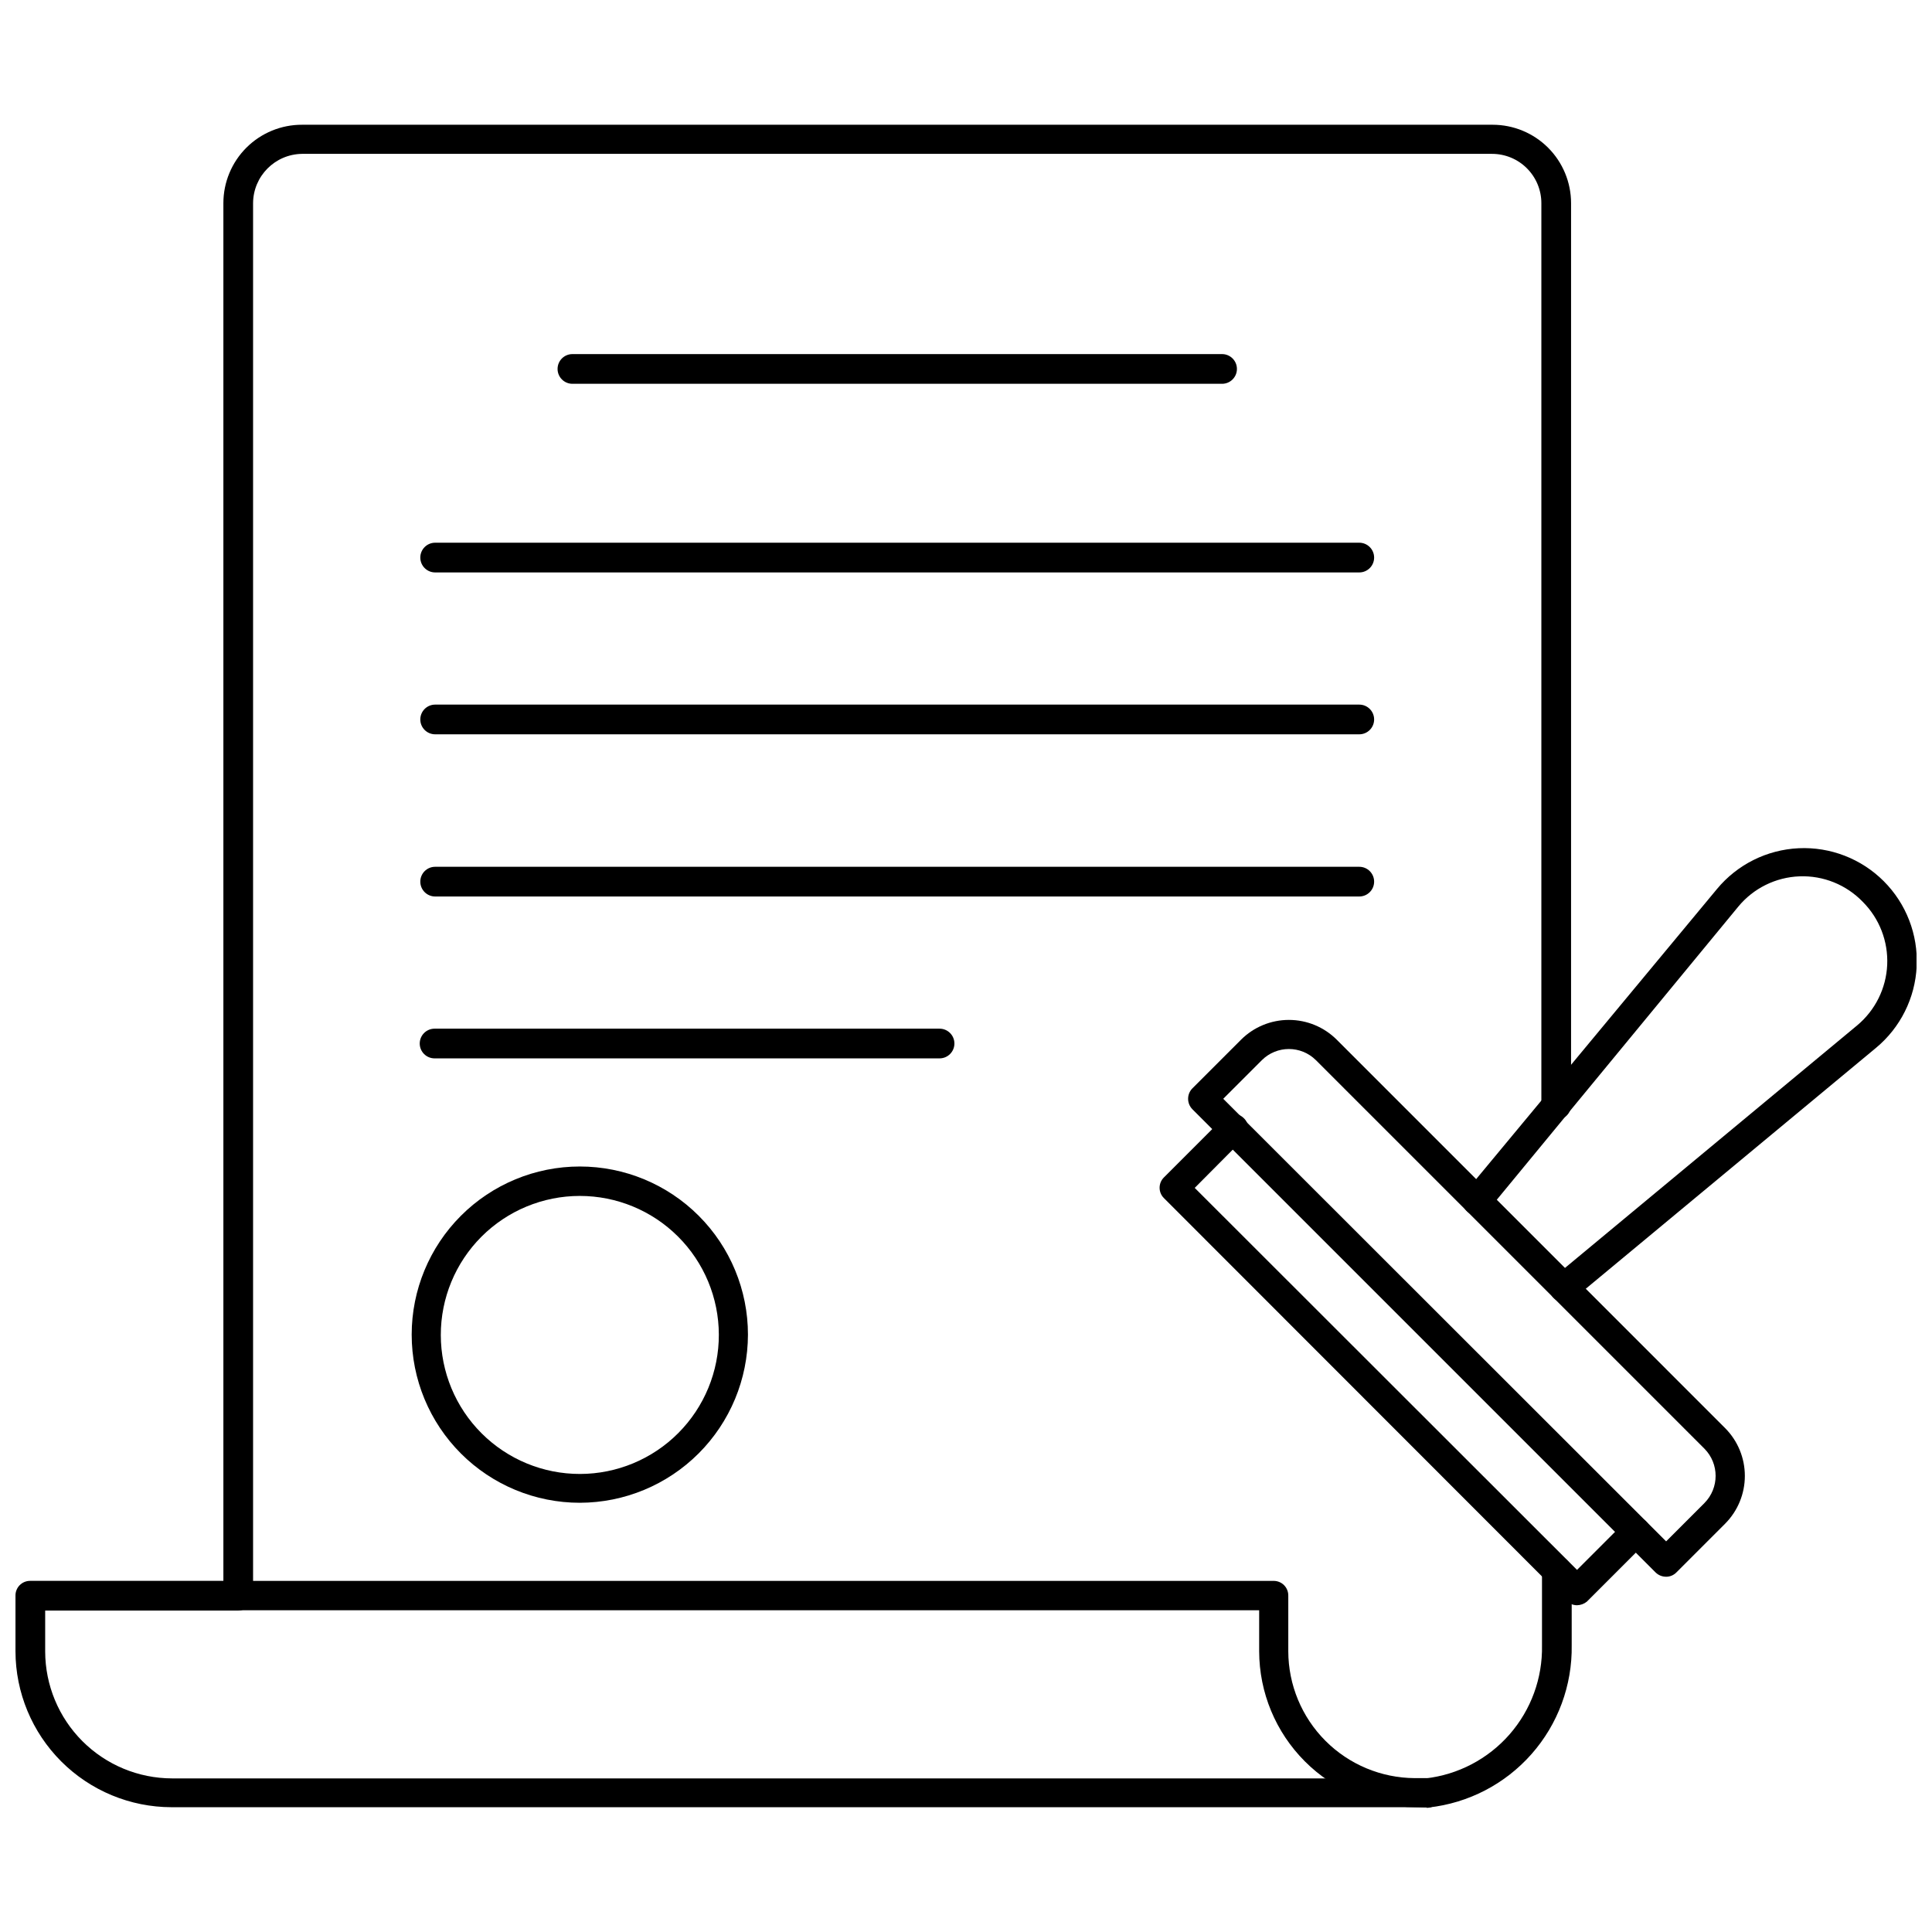
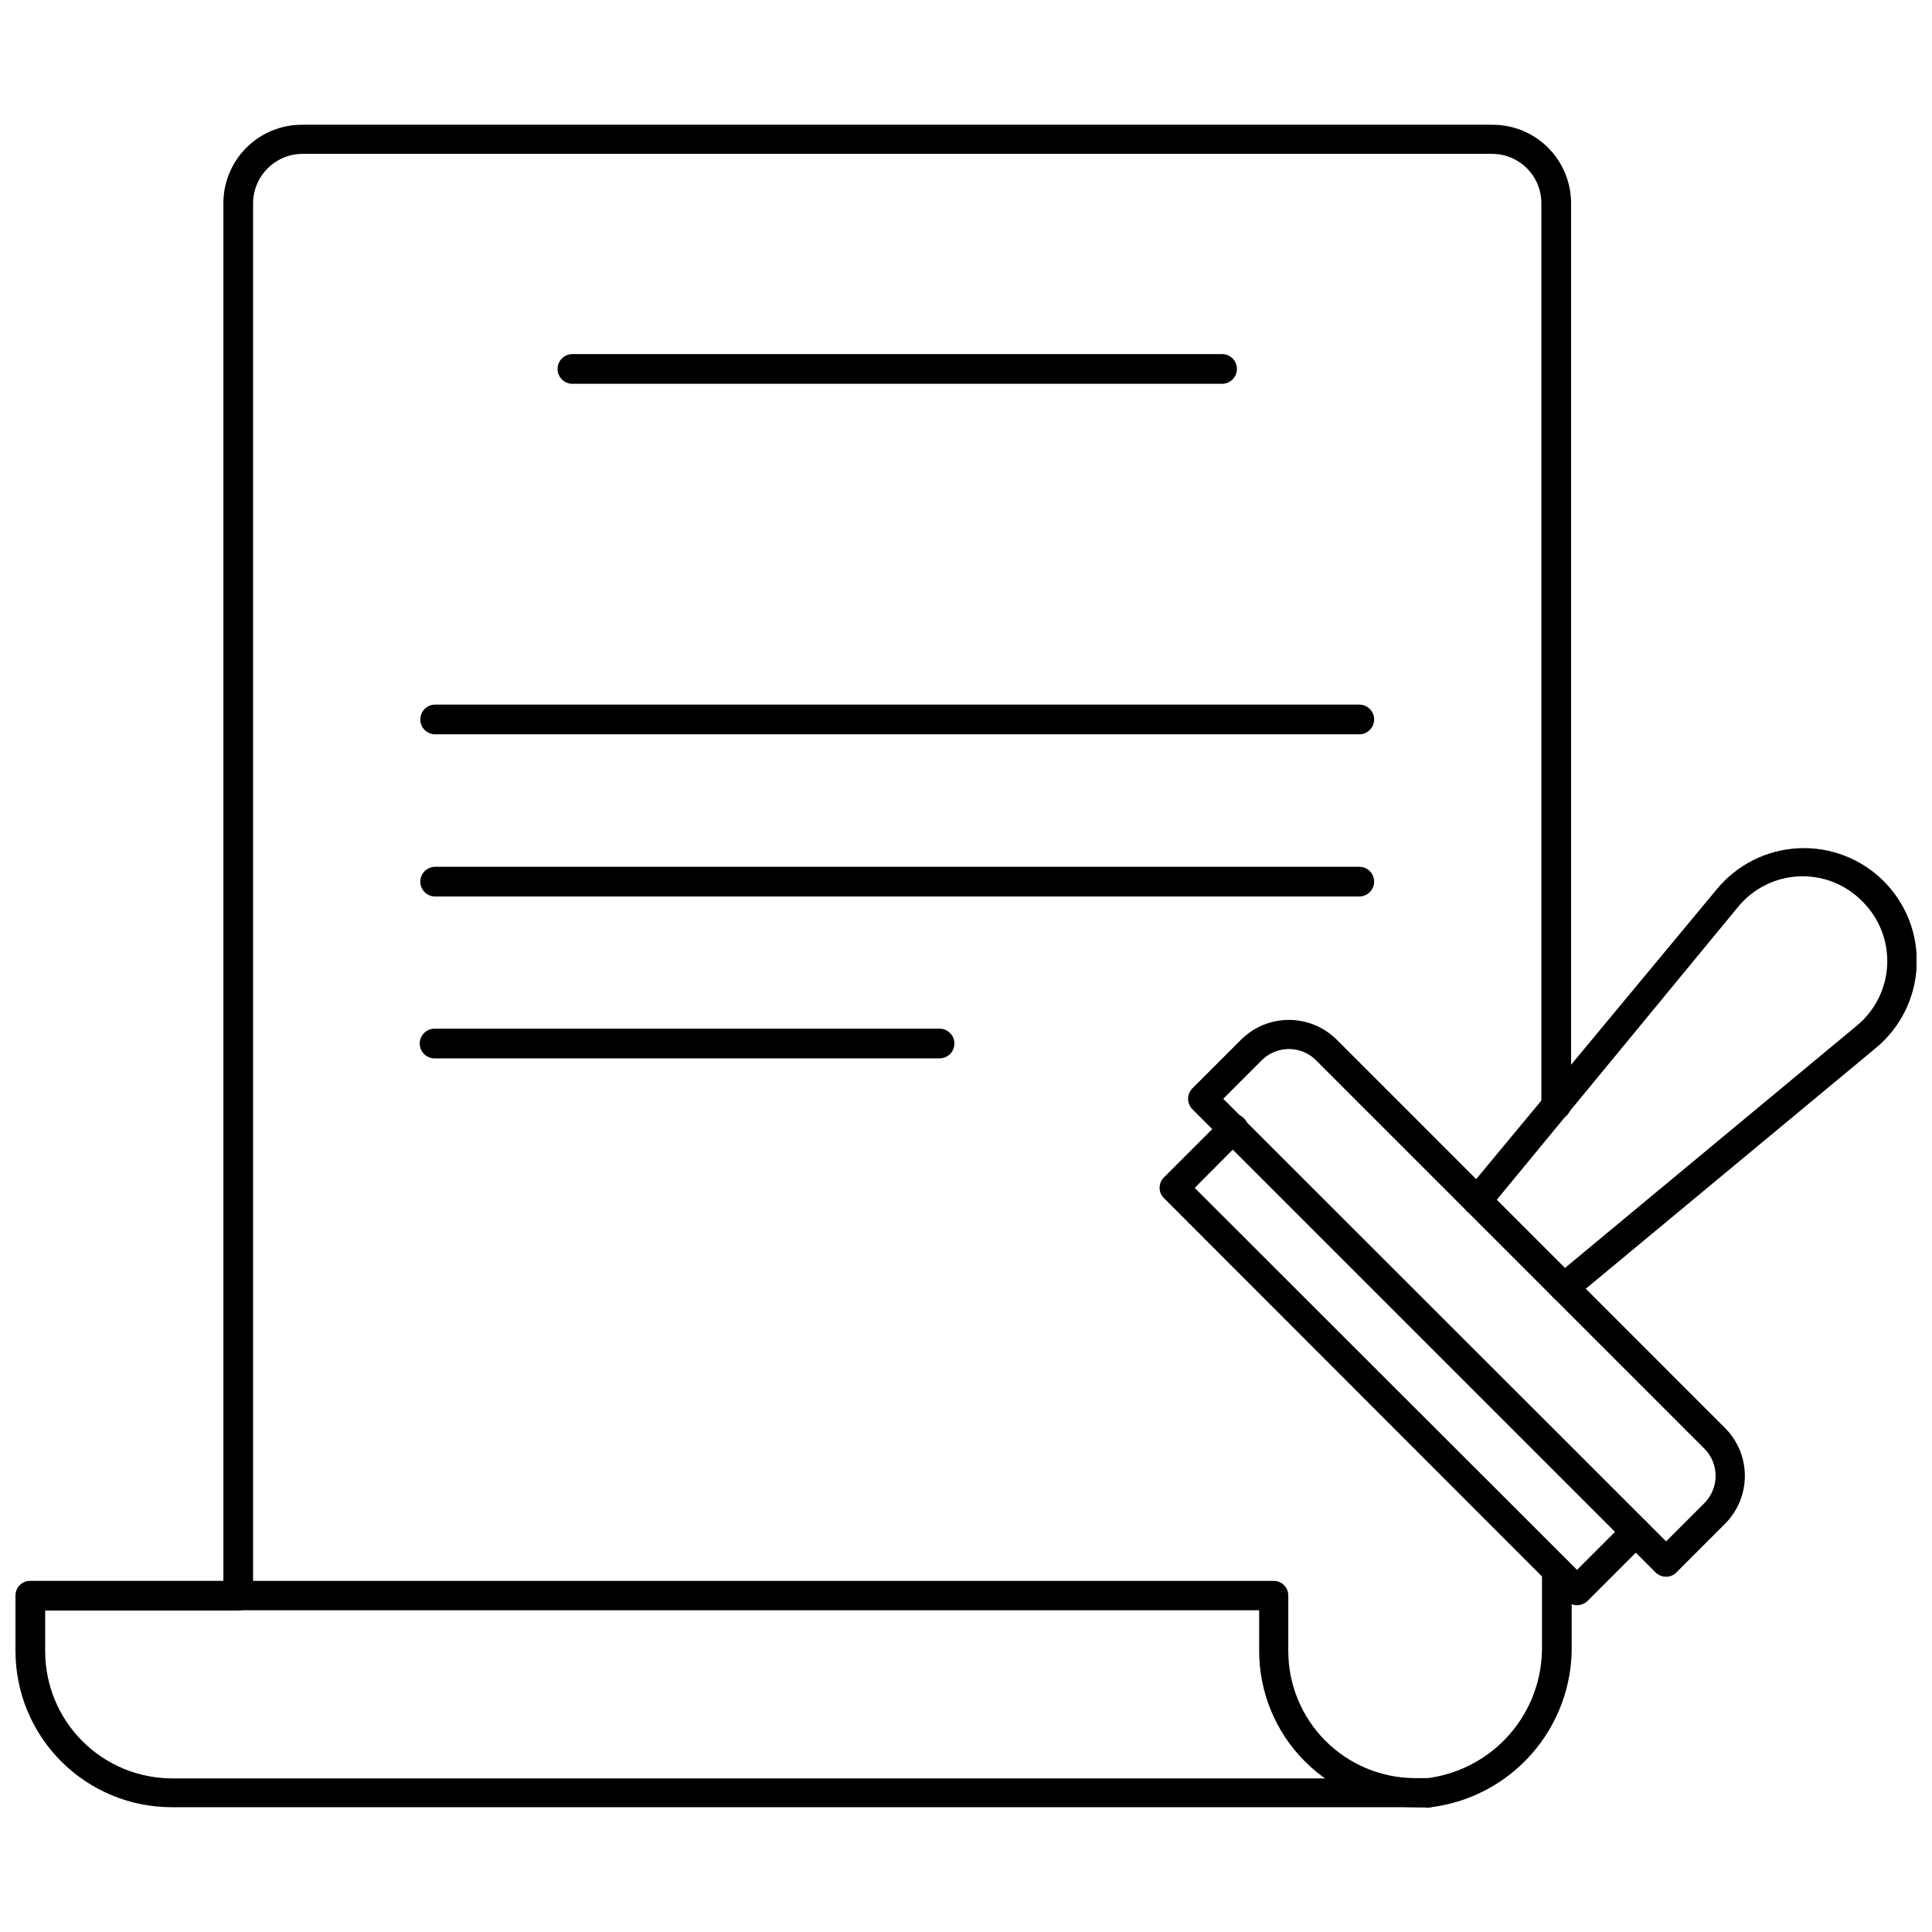
<svg xmlns="http://www.w3.org/2000/svg" width="800px" height="800px" version="1.1" viewBox="144 144 512 512">
  <defs>
    <clipPath id="b">
      <path d="m148.09 556h412.91v68h-412.91z" />
    </clipPath>
    <clipPath id="a">
      <path d="m531 368h120.9v122h-120.9z" />
    </clipPath>
  </defs>
  <g clip-path="url(#b)">
    <path d="m518.95 622.93h-329.52c-10.953-0.02-21.453-4.383-29.199-12.129-7.746-7.746-12.109-18.242-12.129-29.199v-14.719c-0.02-1.039 0.375-2.039 1.102-2.781 0.727-0.738 1.719-1.156 2.754-1.156h55.105c2.176 0 3.938 1.762 3.938 3.938 0 2.172-1.762 3.934-3.938 3.934h-51.09v10.863c0.023 8.91 3.57 17.449 9.867 23.746 6.301 6.301 14.84 9.848 23.746 9.867h332.2c8.613-0.977 16.551-5.137 22.258-11.656 5.707-6.523 8.773-14.941 8.602-23.609v-19.68c0-2.172 1.762-3.938 3.938-3.938 2.172 0 3.934 1.766 3.934 3.938v19.68c0.164 10.602-3.637 20.883-10.656 28.832-7.016 7.949-16.746 12.996-27.285 14.148z" />
  </g>
  <path d="m522.09 622.93h-3.148c-10.941-0.039-21.422-4.41-29.148-12.156-7.731-7.742-12.082-18.23-12.102-29.172v-10.863h-270.56c-1.035 0.023-2.035-0.375-2.777-1.102-0.742-0.727-1.156-1.719-1.156-2.754v-369.04c0-5.523 2.199-10.82 6.113-14.723 3.914-3.898 9.223-6.078 14.746-6.059h315.51c5.512 0 10.797 2.191 14.695 6.086 3.894 3.898 6.086 9.184 6.086 14.695v239c0 2.172-1.762 3.938-3.938 3.938-2.172 0-3.934-1.766-3.934-3.938v-239c0-3.465-1.379-6.789-3.828-9.238-2.449-2.453-5.773-3.828-9.242-3.828h-315.35c-7.168 0.086-12.945 5.898-12.988 13.066v365.11h270.48c1.039 0 2.031 0.418 2.758 1.156 0.727 0.742 1.121 1.742 1.102 2.781v14.719c0.02 8.895 3.559 17.422 9.84 23.719s14.801 9.855 23.695 9.895h3.148c2.172 0 3.938 1.762 3.938 3.938 0 2.172-1.766 3.934-3.938 3.934z" />
  <path d="m585.54 561.85c-1.027 0.004-2.016-0.391-2.758-1.102l-122.8-122.8h0.004c-1.5-1.531-1.5-3.981 0-5.512l12.91-12.91c3.363-3.356 7.922-5.238 12.672-5.238 4.754 0 9.309 1.883 12.676 5.238l102.96 102.97c3.332 3.359 5.199 7.902 5.199 12.633 0 4.734-1.867 9.273-5.199 12.637l-12.988 12.988c-0.711 0.707-1.672 1.105-2.676 1.102zm-117.37-126.66 117.37 117.29 10.156-10.156h-0.004c3.953-3.988 3.953-10.418 0-14.406l-102.96-102.96c-3.961-3.941-10.363-3.941-14.328 0z" />
  <path d="m561.93 569.41c-1.023-0.012-2.008-0.406-2.754-1.105l-106.75-106.82c-1.492-1.504-1.492-3.93 0-5.434l15.742-15.742h0.004c1.504-1.492 3.926-1.492 5.43 0 0.758 0.699 1.188 1.684 1.188 2.715s-0.43 2.016-1.188 2.715l-12.988 13.066 101.31 101.23 12.832-12.828c1.52-1.523 3.988-1.523 5.512 0 1.52 1.52 1.52 3.988 0 5.508l-15.746 15.746c-0.734 0.594-1.652 0.926-2.598 0.945z" />
  <g clip-path="url(#a)">
    <path d="m558.46 489.11c-1.633 0.004-3.09-1.023-3.637-2.562s-0.07-3.254 1.199-4.285l80.137-66.52c4.789-3.992 7.684-9.812 7.969-16.043 0.281-6.231-2.066-12.293-6.473-16.703-4.375-4.539-10.477-7-16.773-6.758-6.301 0.242-12.199 3.156-16.211 8.016l-66.281 80.453c-1.371 1.629-3.805 1.84-5.434 0.473-0.801-0.645-1.305-1.59-1.395-2.617-0.09-1.023 0.246-2.043 0.922-2.816l66.52-80.137c5.367-6.492 13.227-10.422 21.641-10.82 8.414-0.398 16.609 2.773 22.566 8.73 5.957 5.957 9.125 14.148 8.727 22.566-0.398 8.414-4.324 16.27-10.82 21.641l-80.137 66.516c-0.719 0.562-1.605 0.867-2.519 0.867z" />
  </g>
-   <path d="m297.66 542.25c-11.82 0-23.152-4.695-31.508-13.051-8.355-8.355-13.051-19.688-13.051-31.504s4.695-23.152 13.051-31.508c8.355-8.355 19.688-13.051 31.508-13.051 11.816 0 23.148 4.695 31.504 13.051 8.355 8.355 13.051 19.691 13.051 31.508-0.023 11.809-4.723 23.129-13.074 31.48-8.352 8.352-19.672 13.055-31.48 13.074zm0-81.316c-9.777 0-19.152 3.883-26.062 10.797-6.91 6.914-10.789 16.293-10.781 26.07 0.008 9.773 3.898 19.145 10.82 26.051 6.918 6.906 16.297 10.777 26.074 10.762 9.773-0.012 19.145-3.91 26.043-10.836 6.902-6.926 10.766-16.309 10.746-26.082-0.02-9.758-3.914-19.109-10.82-26-6.906-6.894-16.266-10.762-26.02-10.762z" />
  <path d="m467.86 245.71h-172.16c-2.176 0-3.938-1.762-3.938-3.938 0-2.172 1.762-3.934 3.938-3.934h172.16c2.172 0 3.938 1.762 3.938 3.934 0 2.176-1.766 3.938-3.938 3.938z" />
-   <path d="m504.22 295.7h-244.9c-2.172 0-3.934-1.762-3.934-3.938 0-2.172 1.762-3.938 3.934-3.938h244.9c2.176 0 3.938 1.766 3.938 3.938 0 2.176-1.762 3.938-3.938 3.938z" />
  <path d="m504.22 338.6h-244.9c-2.172 0-3.934-1.762-3.934-3.938 0-2.172 1.762-3.934 3.934-3.934h244.9c2.176 0 3.938 1.762 3.938 3.934 0 2.176-1.762 3.938-3.938 3.938z" />
  <path d="m504.22 381.58h-244.9c-2.172 0-3.934-1.762-3.934-3.938 0-2.172 1.762-3.934 3.934-3.934h244.9c2.176 0 3.938 1.762 3.938 3.934 0 2.176-1.762 3.938-3.938 3.938z" />
  <path d="m392.99 424.48h-133.82c-2.172 0-3.938-1.762-3.938-3.938 0-2.172 1.766-3.934 3.938-3.934h133.82c2.176 0 3.938 1.762 3.938 3.934 0 2.176-1.762 3.938-3.938 3.938z" />
</svg>